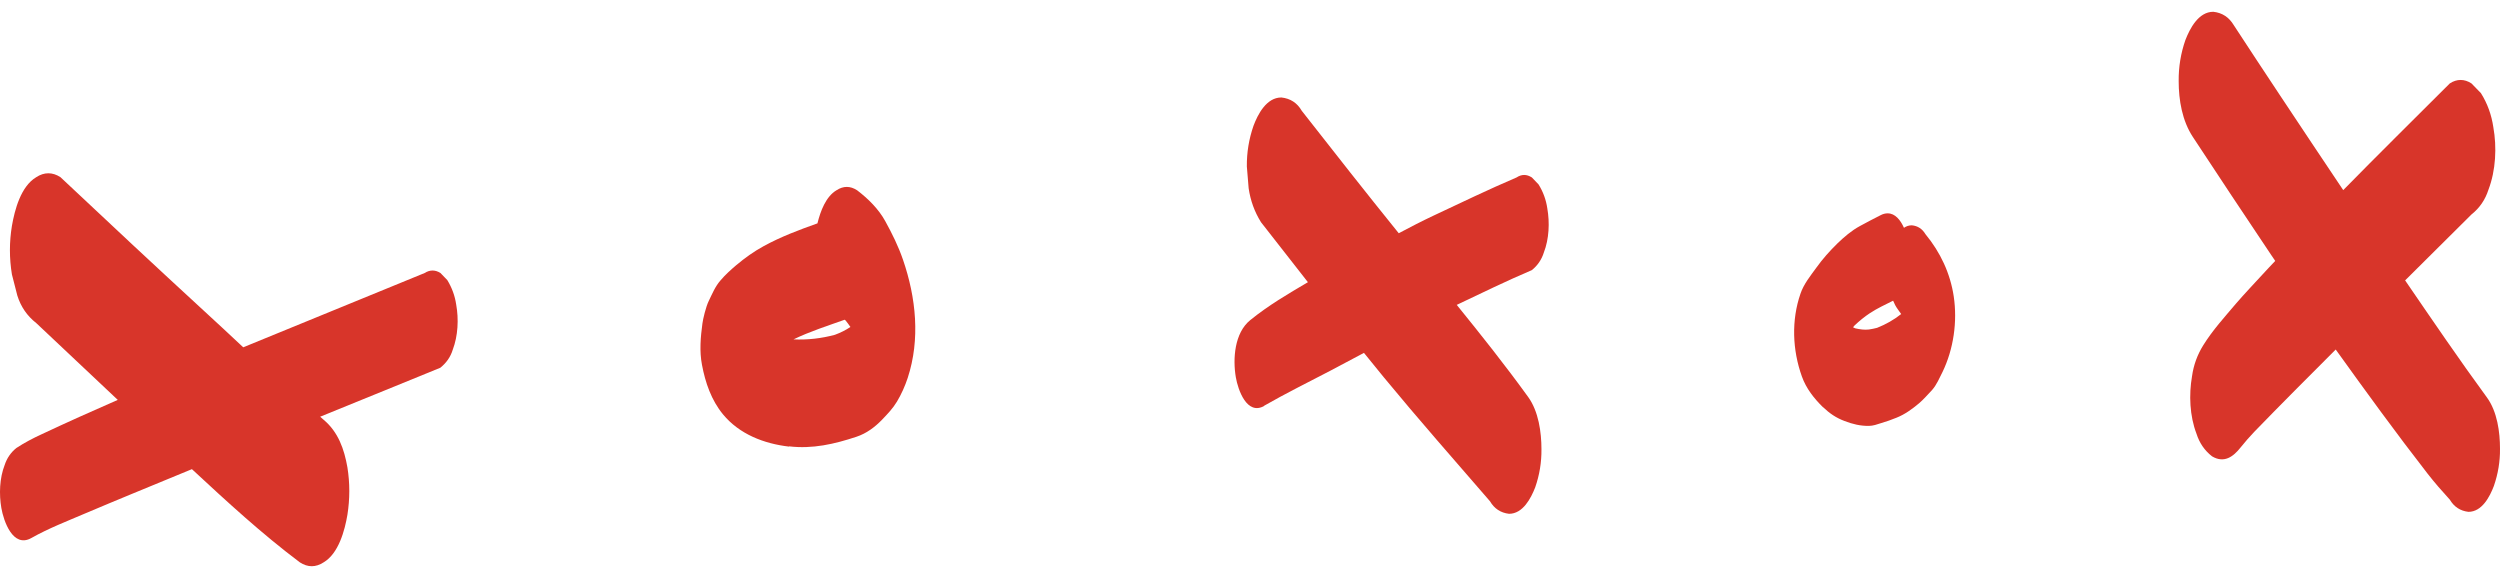
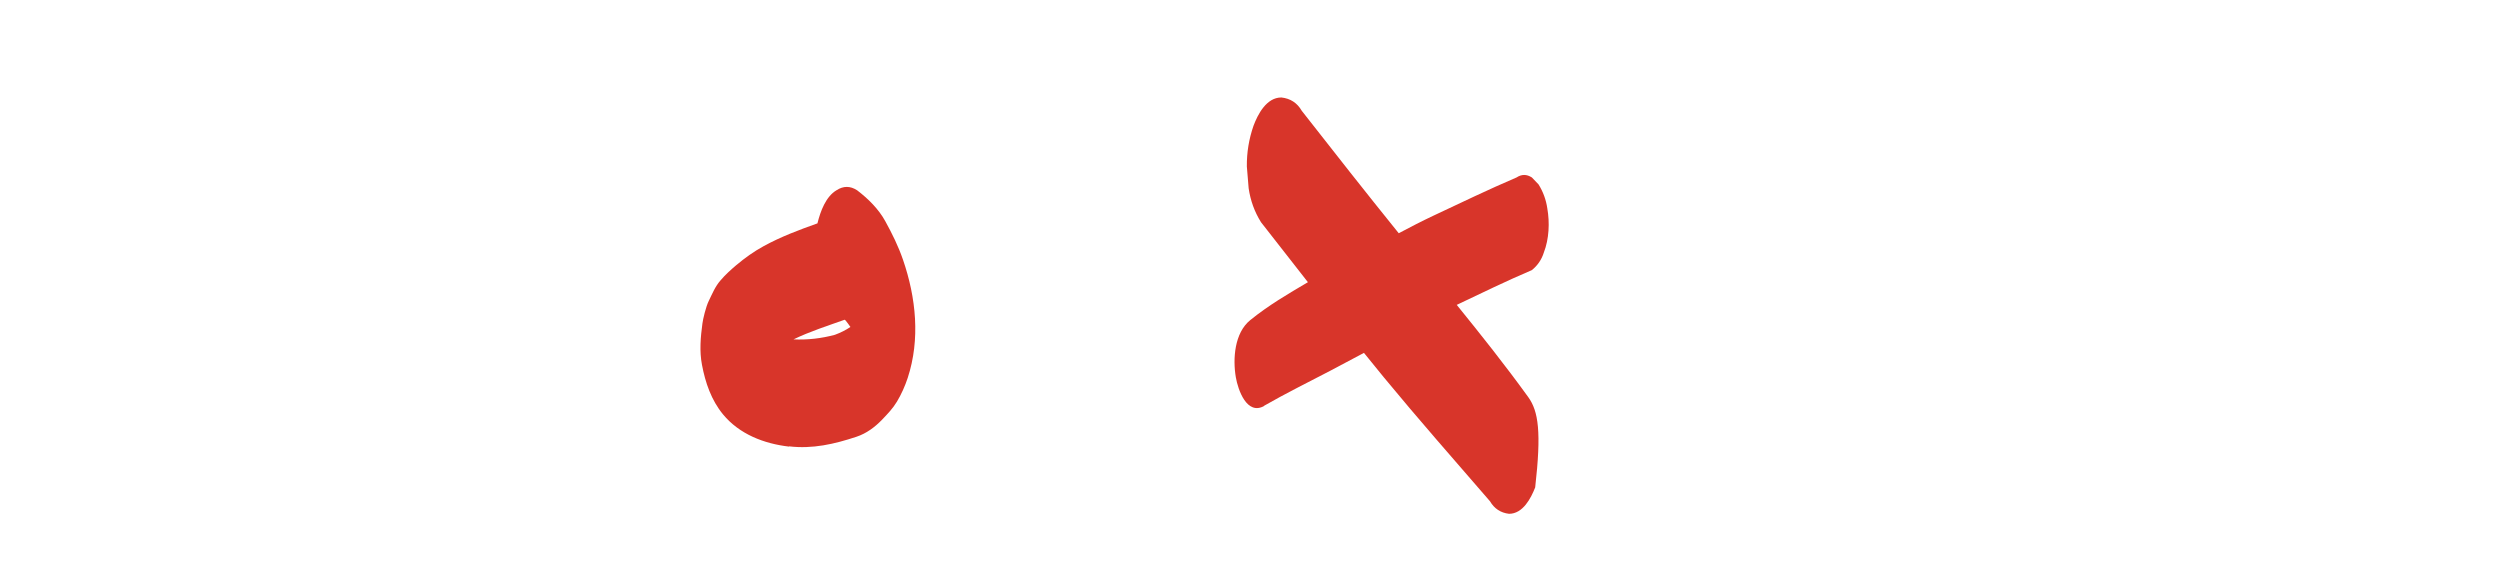
<svg xmlns="http://www.w3.org/2000/svg" width="115" height="27" viewBox="0 0 115 27" fill="none">
-   <path d="M20.262 16.91C20.531 16.692 20.723 16.424 20.825 16.091C21.068 15.451 21.107 14.683 20.985 14.011C20.927 13.608 20.787 13.231 20.576 12.885C20.473 12.777 20.364 12.668 20.262 12.559C20.14 12.482 20.019 12.444 19.897 12.444C19.776 12.444 19.654 12.482 19.533 12.559C16.749 13.698 13.972 14.837 11.189 15.976C10.594 15.419 10.005 14.869 9.404 14.319C7.183 12.277 4.976 10.217 2.781 8.15C2.596 8.029 2.41 7.971 2.224 7.971C2.039 7.971 1.853 8.029 1.668 8.15C0.957 8.573 0.676 9.654 0.548 10.39C0.426 11.132 0.426 11.881 0.548 12.623C0.631 12.943 0.714 13.269 0.797 13.595C0.957 14.107 1.245 14.53 1.668 14.862C2.915 16.04 4.17 17.224 5.417 18.395C4.246 18.906 3.075 19.431 1.917 19.975C1.514 20.16 1.124 20.365 0.753 20.608C0.497 20.813 0.318 21.076 0.215 21.389C-0.022 21.997 -0.047 22.733 0.062 23.366C0.164 23.961 0.593 25.228 1.444 24.748C2.237 24.3 3.101 23.968 3.939 23.609C4.637 23.309 5.347 23.021 6.051 22.726C6.972 22.342 7.9 21.959 8.828 21.581C10.427 23.065 12.046 24.556 13.793 25.868C14.158 26.105 14.523 26.105 14.887 25.868C15.578 25.459 15.86 24.396 15.981 23.68C16.097 22.95 16.097 22.221 15.981 21.498C15.834 20.66 15.559 19.872 14.887 19.309C14.83 19.265 14.778 19.213 14.727 19.169C15.924 18.682 17.114 18.196 18.311 17.71C18.957 17.448 19.609 17.179 20.256 16.916L20.262 16.91Z" fill="#D8352A" />
  <path d="M36.297 20.532C37.372 20.66 38.383 20.429 39.4 20.09C39.861 19.936 40.245 19.648 40.578 19.303C40.84 19.028 41.07 18.791 41.262 18.471C41.461 18.139 41.633 17.755 41.755 17.383C42.337 15.605 42.139 13.691 41.537 11.945C41.326 11.33 41.038 10.748 40.725 10.179C40.418 9.616 39.931 9.136 39.426 8.752C39.266 8.649 39.112 8.598 38.952 8.598C38.792 8.598 38.639 8.649 38.479 8.752C37.992 9.04 37.743 9.705 37.602 10.275C36.758 10.575 35.919 10.889 35.126 11.324C34.678 11.567 34.262 11.868 33.872 12.194C33.616 12.412 33.366 12.636 33.149 12.892C32.899 13.173 32.765 13.512 32.599 13.851C32.471 14.114 32.336 14.677 32.311 14.882C32.227 15.502 32.17 16.155 32.291 16.782C32.445 17.601 32.72 18.407 33.258 19.06C34.013 19.975 35.145 20.41 36.297 20.544V20.532ZM38.856 14.709C38.856 14.709 38.895 14.734 38.908 14.754C38.984 14.85 39.055 14.945 39.119 15.041C38.901 15.189 38.664 15.304 38.408 15.4C37.794 15.566 37.142 15.643 36.502 15.611C37.257 15.246 38.063 14.99 38.85 14.709H38.856Z" fill="#D8352A" />
-   <path d="M58.142 18.669C59.146 18.094 60.183 17.582 61.213 17.044C61.725 16.776 62.23 16.507 62.742 16.232C63.05 16.609 63.35 16.987 63.657 17.358C65.251 19.29 66.901 21.165 68.54 23.059C68.738 23.398 69.032 23.59 69.416 23.635C70.056 23.635 70.427 22.912 70.619 22.419C70.817 21.85 70.913 21.267 70.907 20.666C70.907 19.879 70.773 18.925 70.299 18.266C69.25 16.814 68.136 15.413 67.01 14.024C68.156 13.48 69.294 12.924 70.466 12.425C70.728 12.213 70.913 11.945 71.016 11.618C71.259 10.991 71.291 10.243 71.176 9.584C71.118 9.187 70.984 8.822 70.773 8.483C70.67 8.374 70.568 8.272 70.466 8.163C70.344 8.086 70.229 8.048 70.114 8.048C69.998 8.048 69.877 8.086 69.762 8.163C68.475 8.713 67.215 9.321 65.948 9.916C65.404 10.172 64.873 10.447 64.342 10.729C62.838 8.867 61.36 6.986 59.882 5.098C59.671 4.733 59.358 4.529 58.942 4.484C58.257 4.484 57.86 5.258 57.662 5.783C57.451 6.391 57.348 7.018 57.355 7.658C57.38 7.99 57.406 8.329 57.438 8.662C57.521 9.225 57.707 9.743 58.007 10.223C58.724 11.145 59.447 12.066 60.164 12.981C59.249 13.519 58.334 14.056 57.508 14.728C56.785 15.317 56.702 16.507 56.849 17.358C56.945 17.921 57.355 19.13 58.161 18.669H58.142Z" fill="#D8352A" />
-   <path d="M83.858 18.727C84.158 19.015 84.459 19.22 84.849 19.367C85.214 19.508 85.579 19.597 85.969 19.591C86.161 19.591 86.353 19.52 86.532 19.463C86.775 19.393 87.006 19.309 87.243 19.213C87.626 19.06 87.959 18.817 88.273 18.554C88.49 18.369 88.682 18.145 88.881 17.934C89.085 17.703 89.22 17.377 89.354 17.115C89.866 16.059 90.045 14.792 89.872 13.634C89.712 12.572 89.258 11.605 88.573 10.774C88.426 10.53 88.222 10.39 87.94 10.364C87.806 10.364 87.684 10.409 87.582 10.479C87.422 10.121 87.178 9.814 86.833 9.814C86.731 9.814 86.615 9.839 86.5 9.903C86.187 10.063 85.873 10.223 85.56 10.396C85.169 10.607 84.837 10.895 84.517 11.202C84.165 11.548 83.838 11.913 83.55 12.316C83.282 12.687 82.968 13.071 82.821 13.512C82.399 14.734 82.45 16.097 82.885 17.313C83.083 17.87 83.442 18.324 83.858 18.733V18.727ZM85.304 14.977C85.528 14.766 85.758 14.574 86.02 14.402C86.353 14.184 86.724 14.011 87.083 13.832C87.14 13.973 87.21 14.107 87.3 14.229C87.351 14.299 87.403 14.37 87.454 14.446C87.115 14.715 86.75 14.92 86.347 15.08C86.225 15.112 86.104 15.137 85.969 15.157C85.764 15.182 85.553 15.15 85.349 15.105C85.31 15.093 85.278 15.073 85.24 15.054C85.259 15.029 85.284 15.003 85.304 14.977ZM84.485 16.104C84.485 16.123 84.472 16.142 84.472 16.161C84.472 16.142 84.478 16.123 84.485 16.104Z" fill="#D8352A" />
-   <path d="M107.788 8.745C106.803 7.28 105.831 5.815 104.852 4.343C104.148 3.287 103.45 2.219 102.753 1.157C102.535 0.792 102.222 0.587 101.812 0.542C101.128 0.542 100.731 1.317 100.526 1.848C100.315 2.455 100.213 3.083 100.219 3.729C100.219 4.605 100.379 5.552 100.872 6.301C102.055 8.099 103.245 9.897 104.448 11.689C104.519 11.791 104.589 11.9 104.66 12.002C104.468 12.207 104.276 12.405 104.084 12.617C103.674 13.064 103.252 13.506 102.855 13.966C102.33 14.587 101.78 15.189 101.351 15.88C101.076 16.321 100.904 16.795 100.833 17.307C100.686 18.158 100.724 19.13 101.038 19.949C101.172 20.372 101.409 20.724 101.755 20.992C102.305 21.319 102.727 21.018 103.073 20.576C103.271 20.327 103.482 20.09 103.7 19.86C104.935 18.586 106.189 17.332 107.443 16.078C108.825 18.004 110.214 19.917 111.672 21.792C111.992 22.202 112.338 22.598 112.69 22.982C112.888 23.315 113.17 23.5 113.547 23.545C114.174 23.545 114.533 22.841 114.718 22.355C114.91 21.799 115.006 21.229 115 20.64C115 19.872 114.872 18.938 114.405 18.292C113.112 16.526 111.877 14.709 110.636 12.898C111.653 11.887 112.677 10.876 113.688 9.865C114.066 9.564 114.321 9.187 114.469 8.726C114.808 7.837 114.859 6.775 114.693 5.847C114.609 5.284 114.424 4.765 114.123 4.285L113.688 3.838C113.522 3.729 113.355 3.678 113.189 3.678C113.023 3.678 112.856 3.729 112.69 3.838C111.058 5.469 109.407 7.094 107.795 8.739L107.788 8.745Z" fill="#D8352A" />
+   <path d="M58.142 18.669C59.146 18.094 60.183 17.582 61.213 17.044C61.725 16.776 62.23 16.507 62.742 16.232C63.05 16.609 63.35 16.987 63.657 17.358C65.251 19.29 66.901 21.165 68.54 23.059C68.738 23.398 69.032 23.59 69.416 23.635C70.056 23.635 70.427 22.912 70.619 22.419C70.907 19.879 70.773 18.925 70.299 18.266C69.25 16.814 68.136 15.413 67.01 14.024C68.156 13.48 69.294 12.924 70.466 12.425C70.728 12.213 70.913 11.945 71.016 11.618C71.259 10.991 71.291 10.243 71.176 9.584C71.118 9.187 70.984 8.822 70.773 8.483C70.67 8.374 70.568 8.272 70.466 8.163C70.344 8.086 70.229 8.048 70.114 8.048C69.998 8.048 69.877 8.086 69.762 8.163C68.475 8.713 67.215 9.321 65.948 9.916C65.404 10.172 64.873 10.447 64.342 10.729C62.838 8.867 61.36 6.986 59.882 5.098C59.671 4.733 59.358 4.529 58.942 4.484C58.257 4.484 57.86 5.258 57.662 5.783C57.451 6.391 57.348 7.018 57.355 7.658C57.38 7.99 57.406 8.329 57.438 8.662C57.521 9.225 57.707 9.743 58.007 10.223C58.724 11.145 59.447 12.066 60.164 12.981C59.249 13.519 58.334 14.056 57.508 14.728C56.785 15.317 56.702 16.507 56.849 17.358C56.945 17.921 57.355 19.13 58.161 18.669H58.142Z" fill="#D8352A" />
</svg>